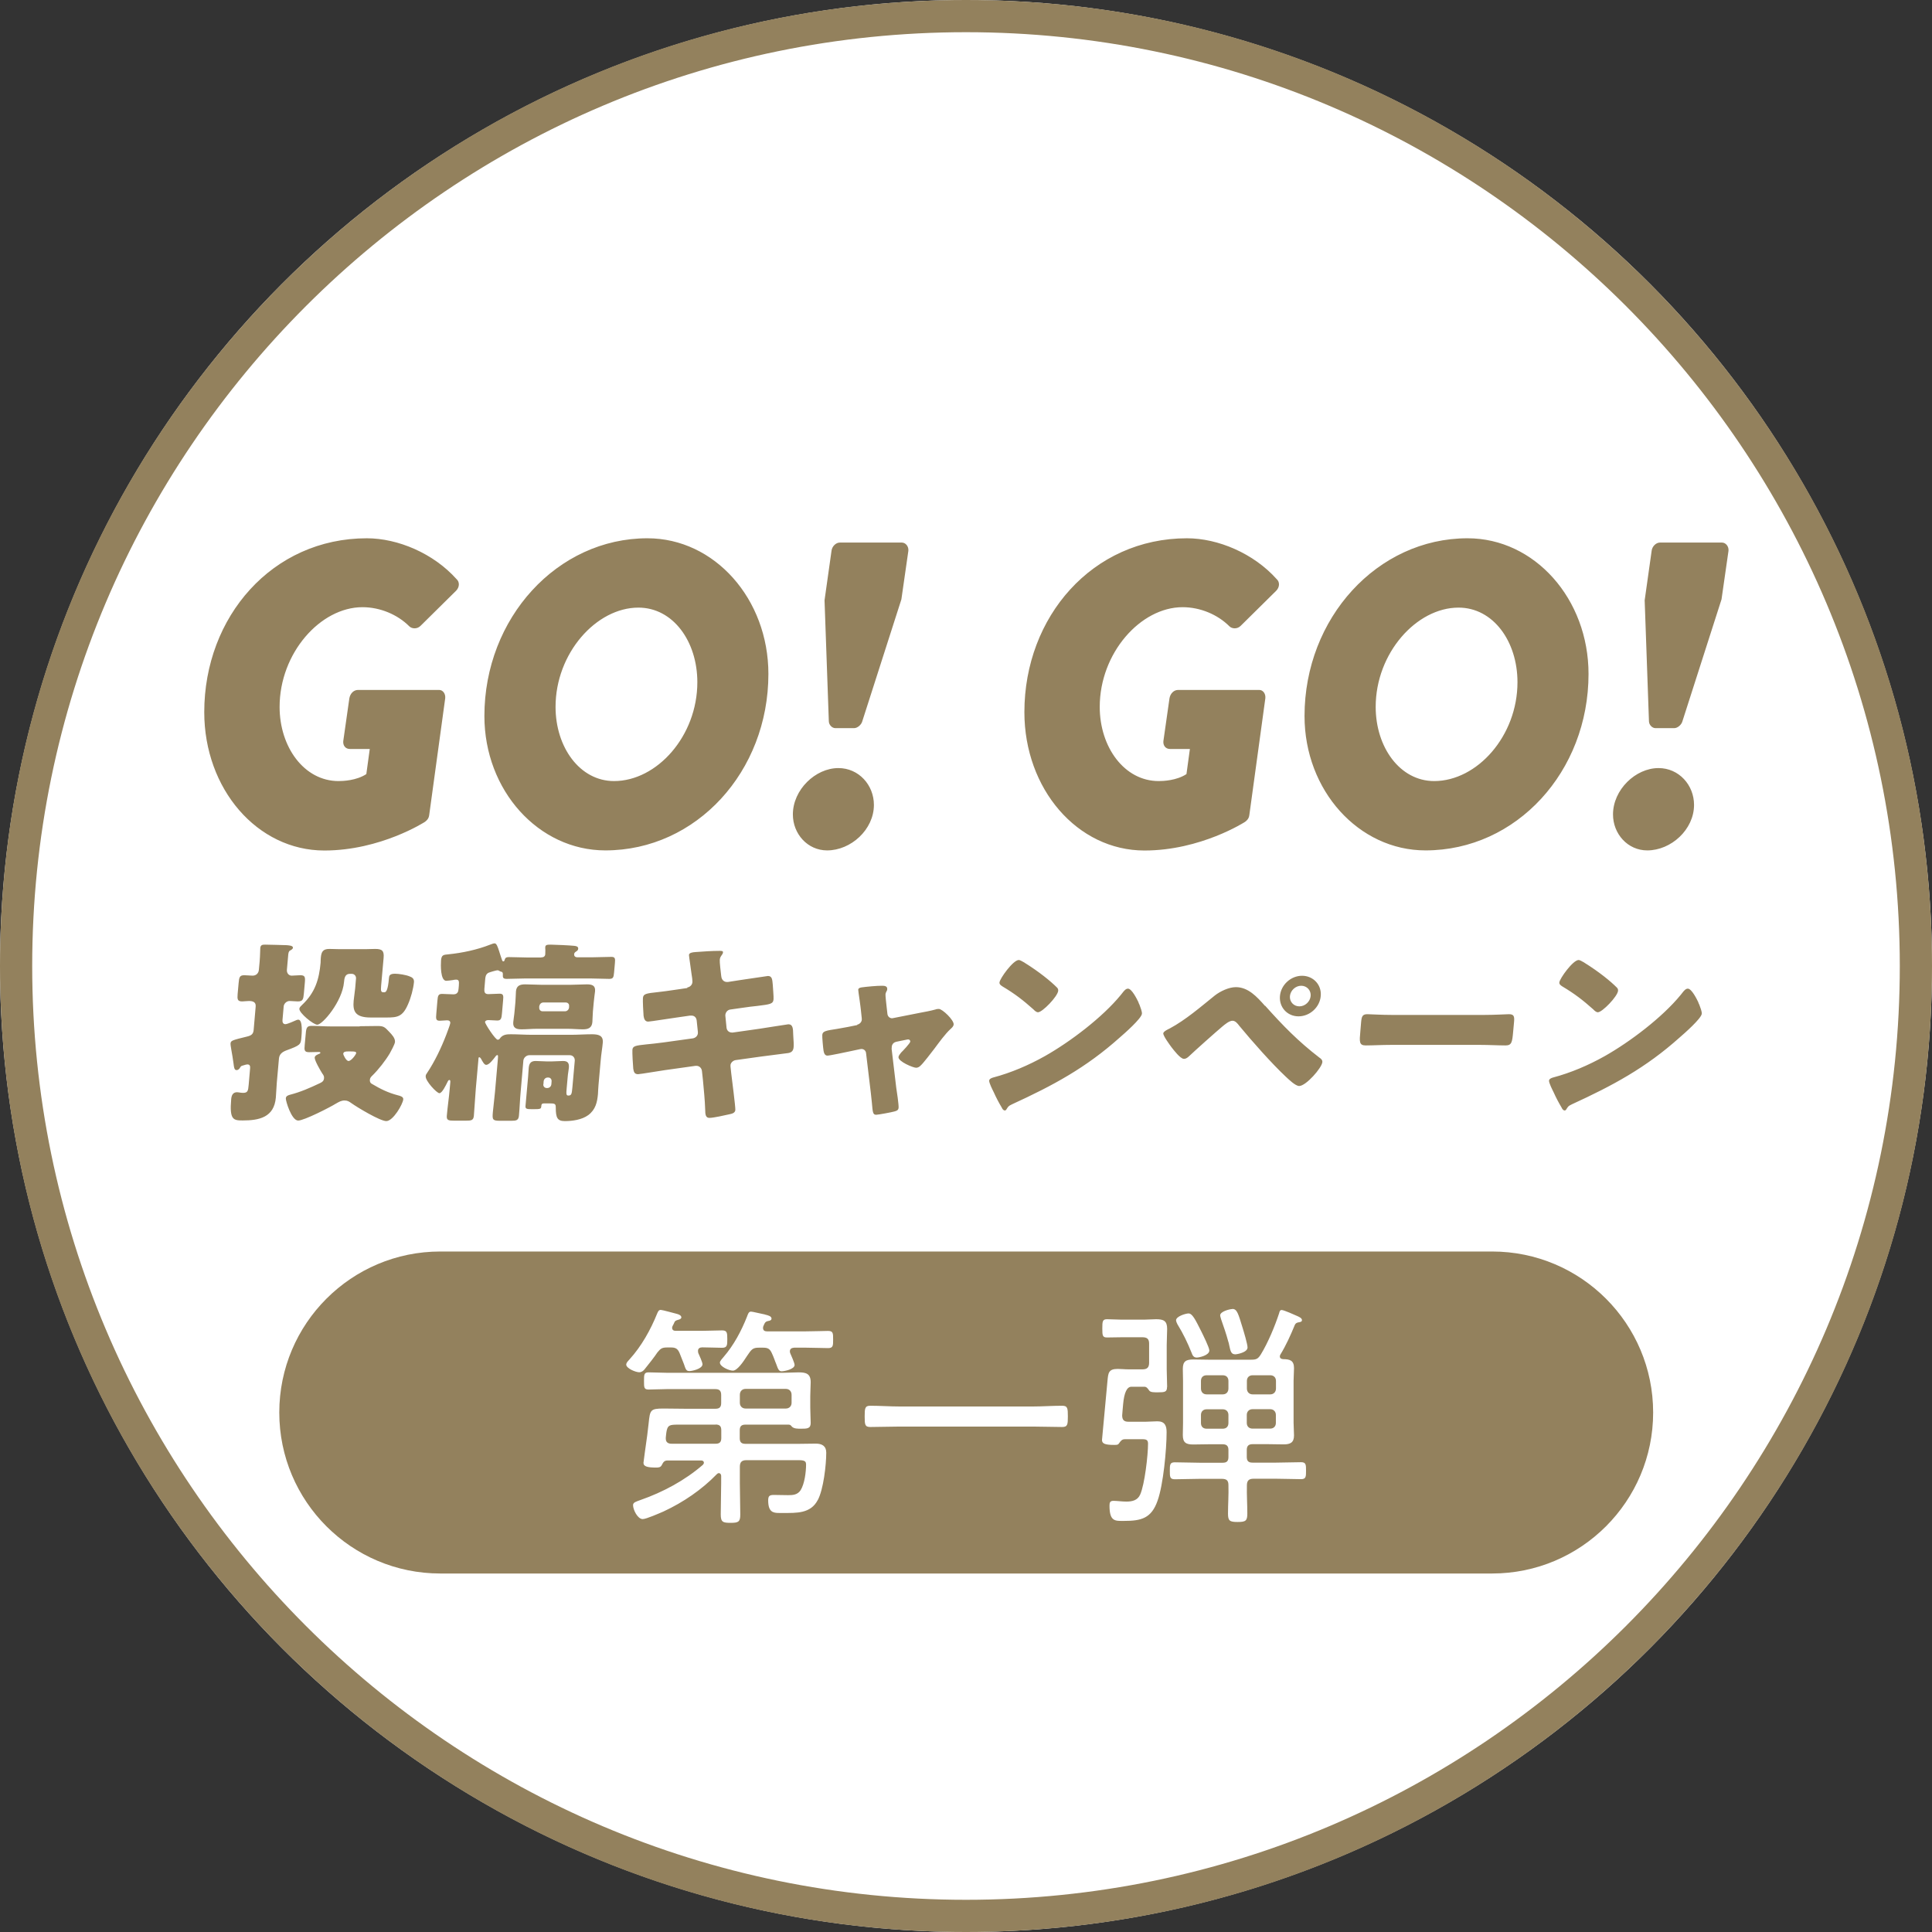
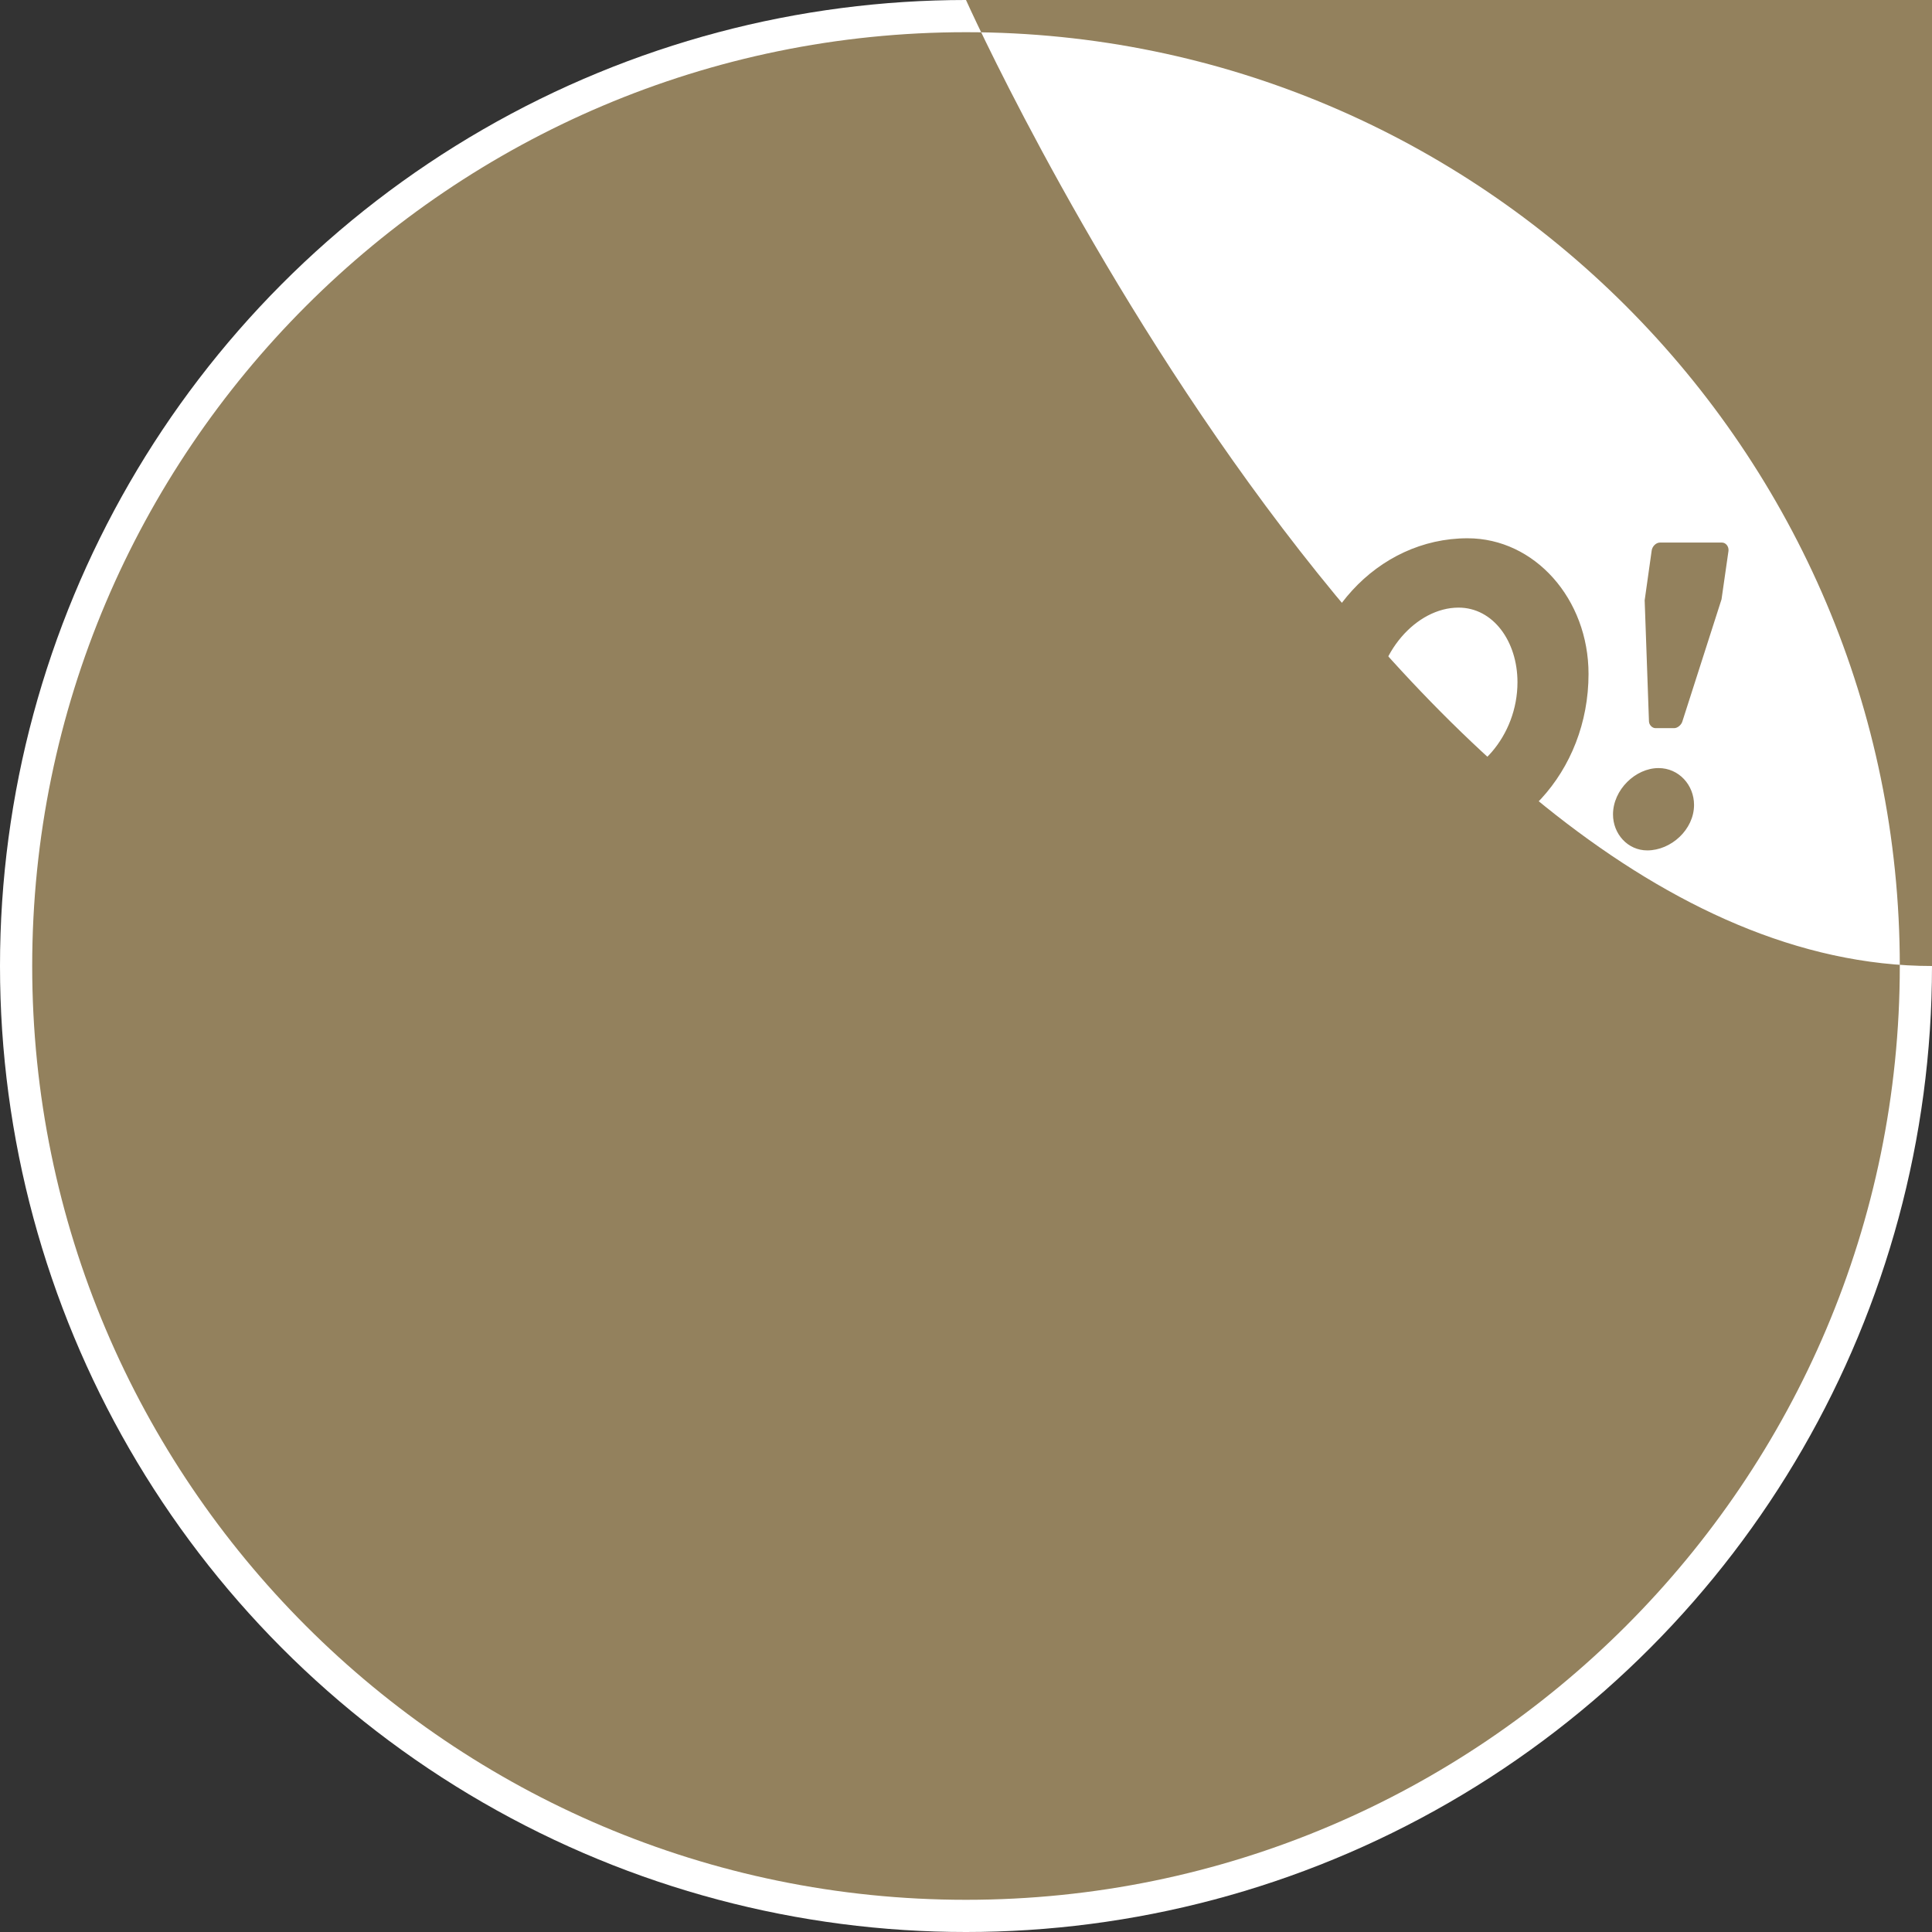
<svg xmlns="http://www.w3.org/2000/svg" id="logo" viewBox="0 0 180 180">
  <rect x="0" y="0" width="180" height="180" fill="#333333" stroke="none" />
  <defs>
    <style>.cls-1{fill:#fff;}.cls-2{fill:#93815d;}</style>
  </defs>
  <circle id="_" class="cls-1" cx="90" cy="90" r="90" />
-   <path id="_-2" class="cls-2" d="M90,3c47.97,0,87,39.03,87,87s-39.03,87-87,87S3,137.97,3,90,42.03,3,90,3m0-3C40.29,0,0,40.29,0,90s40.29,90,90,90,90-40.29,90-90S139.71,0,90,0h0Z" />
+   <path id="_-2" class="cls-2" d="M90,3c47.97,0,87,39.03,87,87s-39.03,87-87,87S3,137.97,3,90,42.03,3,90,3m0-3s40.29,90,90,90,90-40.29,90-90S139.71,0,90,0h0Z" />
  <path id="_-3" class="cls-2" d="M34.17,50.15c2.91,0,6.22,1.41,8.36,3.8,.32,.28,.28,.77-.04,1.09l-3.31,3.27c-.32,.32-.81,.28-1.05,.04-1.09-1.09-2.71-1.78-4.36-1.78-3.92,0-7.72,4.28-7.72,9.29,0,3.76,2.3,6.91,5.49,6.91,.4,0,1.66-.04,2.59-.65l.32-2.34h-1.86c-.4,0-.65-.32-.61-.73l.57-4c.08-.44,.4-.77,.81-.77h7.55c.36,0,.61,.36,.57,.77l-1.49,10.87c-.04,.36-.24,.53-.4,.65,0,0-4.12,2.67-9.37,2.67-6.26,0-11.19-5.74-11.19-12.89,0-8.89,6.34-16.2,15.15-16.2Zm26.15,0c6.26,0,11.27,5.66,11.27,12.64,0,9.09-6.71,16.44-15.19,16.44-6.22,0-11.27-5.58-11.27-12.52,0-9.13,6.79-16.56,15.19-16.56Zm4.65,13.41c0-3.8-2.26-6.95-5.49-6.95-3.92,0-7.72,4.24-7.72,9.25,0,3.76,2.26,6.91,5.45,6.91,4,0,7.76-4.2,7.76-9.21Zm13.14,8c1.9,0,3.31,1.58,3.31,3.43,0,2.3-2.14,4.24-4.36,4.24-1.82,0-3.19-1.54-3.19-3.35,0-2.3,2.1-4.32,4.24-4.32Zm-.89-4.36l-.4-11.27,.65-4.61c.04-.4,.4-.77,.77-.77h5.78c.36,0,.65,.36,.61,.77l-.65,4.52-3.64,11.35c-.08,.32-.44,.65-.77,.65h-1.74c-.32,0-.61-.32-.61-.65Zm33.36-17.05c2.91,0,6.22,1.41,8.36,3.8,.32,.28,.28,.77-.04,1.09l-3.31,3.27c-.32,.32-.81,.28-1.05,.04-1.09-1.09-2.71-1.78-4.36-1.78-3.92,0-7.72,4.28-7.72,9.29,0,3.76,2.3,6.91,5.49,6.91,.4,0,1.66-.04,2.59-.65l.32-2.34h-1.86c-.4,0-.65-.32-.61-.73l.57-4c.08-.44,.4-.77,.81-.77h7.55c.36,0,.61,.36,.57,.77l-1.49,10.87c-.04,.36-.24,.53-.4,.65,0,0-4.12,2.67-9.37,2.67-6.26,0-11.19-5.74-11.19-12.89,0-8.89,6.34-16.2,15.15-16.2Zm26.15,0c6.26,0,11.27,5.66,11.27,12.64,0,9.09-6.71,16.44-15.19,16.44-6.22,0-11.27-5.58-11.27-12.52,0-9.13,6.79-16.56,15.19-16.56Zm4.65,13.41c0-3.8-2.26-6.95-5.49-6.95-3.92,0-7.72,4.24-7.72,9.25,0,3.76,2.26,6.91,5.45,6.91,4,0,7.76-4.2,7.76-9.21Zm13.14,8c1.9,0,3.31,1.58,3.31,3.43,0,2.3-2.14,4.24-4.36,4.24-1.82,0-3.19-1.54-3.19-3.35,0-2.3,2.1-4.32,4.24-4.32Zm-.89-4.36l-.4-11.27,.65-4.61c.04-.4,.4-.77,.77-.77h5.78c.36,0,.65,.36,.61,.77l-.65,4.52-3.64,11.35c-.08,.32-.44,.65-.77,.65h-1.74c-.32,0-.61-.32-.61-.65Z" />
-   <path id="_-4" class="cls-2" d="M23.82,93.77c.04-.42-.28-.51-.63-.51-.22,0-.46,.04-.62,.04-.45,0-.47-.2-.43-.69l.09-1c.05-.58,.1-.75,.54-.75,.25,0,.52,.04,.76,.04,.35,0,.57-.24,.59-.56l.07-.75c.05-.6,.05-1.22,.06-1.27,.03-.29,.21-.31,.45-.31,.53,0,1.47,.04,2.01,.05,.14,.02,.6,.02,.58,.24-.01,.13-.16,.2-.28,.27-.12,.07-.15,.24-.17,.54l-.11,1.24c-.03,.36,.22,.55,.44,.55,.25,0,.53-.04,.8-.04,.45,0,.48,.16,.43,.71l-.09,1c-.05,.55-.1,.73-.57,.73-.25,0-.51-.04-.76-.04-.27,0-.53,.24-.55,.51l-.11,1.25c-.02,.2,.04,.4,.27,.4,.18,0,.83-.29,1.03-.38,.06-.02,.11-.04,.17-.04,.44,0,.32,1.35,.29,1.65-.06,.67-.08,.73-1.42,1.22-.38,.15-.63,.35-.67,.75l-.2,2.24c-.04,.47-.05,.95-.09,1.4-.16,1.84-1.55,2.13-3.08,2.13-.87,0-1.25-.04-1.08-1.98,.03-.35,.15-.65,.55-.65,.05,0,.13,.02,.18,.02,.07,.02,.29,.04,.36,.04,.44,0,.49-.16,.54-.76l.13-1.51c.02-.18,0-.38-.24-.38-.11,0-.26,.05-.39,.09-.22,.05-.23,.09-.31,.22-.06,.11-.18,.22-.31,.22-.2,0-.24-.16-.3-.67-.02-.16-.06-.36-.09-.6-.03-.24-.2-1.04-.18-1.22,.02-.27,.21-.31,1.55-.64,.37-.09,.56-.22,.6-.58l.19-2.2Zm9.69,1.84c.56,0,1.11-.02,1.66-.02,.6,0,.68,.11,1.11,.56,.23,.24,.55,.58,.52,.93-.02,.22-.37,.85-.49,1.07-.4,.67-1.04,1.49-1.6,2.04-.14,.13-.24,.24-.25,.42-.01,.15,.03,.27,.15,.35,.83,.49,1.51,.84,2.47,1.09,.2,.05,.52,.13,.49,.38-.04,.44-.94,2.02-1.58,2.02-.58,0-2.72-1.29-3.25-1.67-.21-.15-.36-.25-.63-.25-.33,0-.52,.13-.81,.29-.56,.35-2.97,1.58-3.52,1.58-.62,0-1.17-1.84-1.15-2.07,.02-.22,.19-.27,.37-.33,.99-.25,1.89-.65,2.82-1.09,.23-.11,.34-.2,.37-.45,.02-.18-.06-.31-.16-.44-.16-.25-.73-1.22-.71-1.49,.02-.2,.28-.29,.45-.36,.04-.02,.08-.04,.08-.09,0-.05-.07-.07-.12-.07-.31,0-.62,.02-.93,.02-.44,0-.46-.18-.41-.67l.1-1.09c.04-.51,.12-.69,.53-.69,.6,0,1.2,.05,1.8,.05h2.69Zm-.34-4.44c.02-.22-.14-.44-.4-.44h-.18c-.45,0-.51,.42-.54,.78-.16,1.8-2,3.96-2.49,3.96-.36,0-1.7-1.09-1.67-1.49,.01-.13,.15-.25,.25-.35,1.23-1.15,1.59-2.4,1.73-3.93,.01-.16,0-.31,.02-.47,.05-.56,.2-.82,.8-.82,.29,0,.58,.02,.87,.02h2.56c.27,0,.57-.02,.84-.02,.65,0,.84,.18,.78,.84l-.23,2.58c-.05,.53,0,.62,.24,.62h.05c.16,0,.34-.13,.44-1.33,.02-.2,.05-.4,.56-.4,.36,0,1.03,.11,1.34,.24,.26,.09,.45,.22,.43,.53-.06,.64-.29,1.49-.56,2.09-.5,1.16-1,1.22-2.02,1.22h-1.45c-1.51,0-1.67-.64-1.59-1.56,.03-.35,.1-.73,.14-1.15l.08-.93Zm.01,6.94c.01-.13-.13-.15-.51-.15h-.25c-.22,0-.42,.02-.44,.22,0,.11,.27,.67,.49,.67,.27,0,.71-.62,.72-.75Zm17.23-8.91c.2,0,.37-.07,.39-.29,0-.09,.02-.44,0-.53v-.15c.03-.2,.16-.22,.52-.22s1.83,.07,2.17,.11c.18,.02,.39,.05,.38,.27-.01,.15-.11,.2-.21,.27-.1,.07-.16,.13-.17,.24-.01,.15,.07,.29,.32,.29h1.33c.6,0,1.2-.04,1.82-.04,.35,0,.37,.16,.33,.58l-.08,.89c-.04,.45-.09,.58-.45,.58-.6,0-1.2-.04-1.8-.04h-5.95c-.6,0-1.2,.04-1.8,.04-.38,0-.37-.15-.36-.44,0-.16-.05-.22-.2-.24-.07-.02-.09-.04-.14-.07-.05-.04-.1-.05-.18-.05-.09,0-.72,.18-.84,.24-.25,.15-.27,.4-.29,.65l-.07,.82c-.02,.27,0,.51,.36,.51s.75-.04,1.06-.04c.35,0,.37,.18,.32,.65l-.1,1.16c-.04,.51-.1,.69-.44,.69-.29,0-.56-.04-.83-.04-.13,0-.29,.04-.31,.18-.01,.16,.96,1.65,1.18,1.65,.13,0,.19-.09,.25-.18,.26-.31,.61-.33,.97-.33,.65,0,1.3,.05,1.98,.05h3.62c.65,0,1.31-.05,1.95-.05,.58,0,1.08,.09,1.02,.78-.04,.49-.15,1.07-.2,1.71l-.2,2.25c-.03,.29-.03,.56-.05,.84-.07,.75-.22,1.44-.9,1.95-.6,.44-1.49,.56-2.18,.56s-.85-.29-.85-1.25c0-.4-.09-.4-.73-.4h-.2c-.33,0-.4,0-.42,.27-.02,.25-.08,.27-.75,.27-.58,0-.75,0-.72-.31l.24-2.69c.03-.29,.03-.56,.06-.85,.04-.42,.2-.64,.64-.64,.36,0,.71,.04,1.05,.04h.45c.35,0,.69-.04,1.06-.04,.44,0,.58,.2,.54,.64-.03,.29-.09,.56-.11,.85l-.09,1c-.05,.56-.06,.73,.15,.73,.31,0,.32-.18,.38-.78l.22-2.47c.02-.27-.17-.51-.46-.51h-3.78c-.27,0-.53,.24-.55,.51l-.25,2.89c-.07,.75-.09,1.47-.16,2.22-.04,.45-.24,.49-.72,.49h-1.07c-.69,0-.7-.13-.64-.82,.03-.35,.15-1.31,.2-1.89l.25-2.85c.04-.47,.05-.56-.04-.56s-.17,.13-.22,.2c-.16,.2-.53,.71-.81,.71-.18,0-.32-.27-.49-.58-.03-.05-.1-.13-.15-.13-.07,0-.08,.04-.09,.24l-.24,2.69c-.07,.84-.11,1.67-.18,2.51-.04,.44-.22,.47-.77,.47h-1.05c-.56,0-.74-.04-.7-.47,.07-.84,.2-1.67,.27-2.51l.05-.56c.01-.15,.02-.25-.09-.25-.09,0-.16,.16-.2,.25-.11,.22-.47,.98-.72,.98s-1.32-1.15-1.28-1.58c0-.11,.05-.2,.12-.29,.73-1.09,1.34-2.38,1.8-3.58,.07-.2,.35-.91,.37-1.07,.02-.2-.12-.27-.3-.27-.22,0-.44,.04-.68,.04-.35,0-.37-.16-.32-.67l.1-1.18c.04-.49,.09-.65,.44-.65,.31,0,.69,.04,1.05,.04,.38,0,.46-.24,.48-.49l.03-.33c.04-.44-.02-.55-.26-.55-.09,0-.22,.02-.29,.04-.13,.02-.52,.07-.62,.07-.56,0-.52-1.49-.49-1.91,.05-.53,.24-.51,.7-.56,1.27-.13,2.67-.42,3.9-.91,.11-.04,.28-.11,.39-.11,.18,0,.28,.29,.43,.75,.04,.15,.09,.27,.14,.44l.13,.38c.01,.05,.05,.11,.12,.11s.1-.07,.12-.15c.06-.22,.19-.25,.4-.25,.6,0,1.2,.04,1.8,.04h1.2Zm2.81,2.55c.49,0,.97-.04,1.46-.04s.81,.11,.76,.65c-.03,.29-.09,.62-.12,1l-.08,.87c-.03,.4-.03,.73-.05,1-.05,.55-.4,.67-.88,.67s-.96-.05-1.45-.05h-2.82c-.49,0-.97,.05-1.46,.05s-.81-.13-.76-.67c.02-.27,.09-.62,.12-1l.08-.87c.03-.38,.03-.71,.05-1,.05-.53,.38-.65,.86-.65s.98,.04,1.47,.04h2.82Zm-2.98,2.11c-.02,.2,.11,.36,.31,.36h2.09c.2,0,.36-.16,.38-.36v-.11c.03-.2-.11-.35-.31-.35h-2.09c-.2,0-.34,.15-.38,.35v.11Zm.38,7.16c-.02,.2,.13,.35,.32,.35h.05c.2,0,.36-.15,.38-.35l.02-.27c.02-.2-.11-.36-.31-.36h-.05c-.2,0-.36,.15-.38,.36l-.02,.27Zm13.41-9.02c.26-.04,.46-.24,.48-.49,.01-.13-.02-.24-.02-.36l-.07-.47c-.02-.22-.24-1.64-.23-1.71,.02-.2,.3-.25,.62-.27,.73-.05,1.48-.11,2.23-.11,.16,0,.33,0,.32,.13,0,.09-.05,.18-.12,.27-.08,.11-.17,.24-.18,.44-.02,.24,.09,1.09,.12,1.38l.02,.15c.03,.31,.23,.53,.54,.53h.07l1.16-.18c.35-.04,2.49-.38,2.58-.38,.42,0,.4,.4,.45,.84,.01,.29,.09,1.07,.07,1.33-.04,.44-.31,.47-1.51,.62-.39,.04-.84,.09-1.43,.18l-1.12,.16c-.24,.05-.4,.25-.43,.49v.09l.11,1.11c.03,.27,.23,.45,.51,.45h.07l2.47-.35c.37-.05,2.62-.42,2.71-.42,.42,0,.44,.4,.45,.93l.02,.36c.02,.22,.04,.64,.02,.84-.03,.33-.17,.49-.5,.55-.17,.02-2.28,.29-2.56,.33l-2.36,.33c-.26,.05-.44,.27-.46,.45,0,.04,0,.09,0,.15l.07,.65c.06,.53,.4,3.09,.38,3.4-.03,.29-.34,.35-.58,.4-.39,.09-1.46,.33-1.83,.33-.33,0-.4-.25-.4-.8-.03-.93-.13-1.84-.21-2.74l-.09-.82c-.03-.29-.25-.49-.52-.49h-.07l-2.85,.4c-.39,.05-2.32,.38-2.51,.38-.35,0-.4-.22-.45-.51-.03-.25-.1-1.53-.08-1.76,.03-.36,.29-.4,1.32-.51,.4-.04,.92-.09,1.58-.18l2.74-.38c.26-.05,.44-.24,.46-.47,0-.04,0-.05,0-.13l-.11-1.05c-.03-.29-.21-.47-.49-.47h-.13l-1.25,.18c-.39,.05-2.47,.38-2.65,.38-.31,0-.39-.27-.43-.54-.03-.33-.08-1.38-.06-1.65,.03-.4,.29-.44,1.41-.56,.4-.05,.96-.11,1.64-.22l1.09-.16Zm15.82,3.47c.24-.05,.42-.24,.44-.45,0-.05,0-.11,0-.13l-.09-.85c-.01-.07-.05-.45-.11-.85-.07-.49-.14-.95-.13-.98,.01-.16,.2-.2,.33-.22,.52-.07,1.38-.15,1.87-.15,.24,0,.53,.02,.5,.33,0,.09-.05,.16-.09,.24-.04,.07-.07,.16-.07,.24-.01,.13,.07,.84,.09,1.02l.09,.8c.03,.24,.22,.4,.44,.4,.04,0,.09-.02,.11-.02l2.48-.49c.48-.09,.98-.18,1.45-.31,.09-.04,.2-.05,.31-.05,.33,0,1.42,1.04,1.38,1.45-.02,.18-.15,.29-.29,.42-.51,.47-1.07,1.25-1.51,1.84-.24,.31-1.03,1.35-1.26,1.55-.12,.13-.27,.22-.44,.22-.27,0-1.68-.58-1.64-1,.01-.13,.15-.29,.25-.42,.14-.13,.84-.87,.85-1.02,0-.07-.04-.2-.22-.2-.04,0-.07,.02-.11,.02l-.98,.2c-.18,.04-.4,.18-.42,.49v.07s-.02,.11,0,.18l.42,3.53c.06,.35,.24,1.6,.22,1.87-.02,.24-.17,.29-.38,.35-.22,.07-1.52,.31-1.7,.31-.31,0-.33-.18-.41-1.13-.03-.25-.06-.56-.1-.93l-.44-3.67c-.02-.24-.2-.4-.44-.4-.04,0-.09,.02-.13,.02l-.94,.2c-.33,.07-1.87,.4-2.09,.4-.25,0-.32-.24-.36-.44-.04-.22-.14-1.31-.12-1.49,.03-.35,.33-.4,1.38-.56,.28-.05,.61-.11,1-.18l.89-.18Zm26.22-2.07c.03,.05,.04,.13,.09,.2,.1,.27,.25,.65,.23,.85-.04,.44-1.63,1.84-2.05,2.2-3.18,2.85-6.25,4.49-10.04,6.23-.38,.18-.36,.22-.53,.47-.02,.05-.08,.11-.15,.11-.15,0-.24-.16-.3-.29-.27-.45-.52-.93-.73-1.4-.11-.22-.45-.89-.43-1.09,.01-.16,.22-.25,.37-.29,1.66-.44,3.3-1.14,4.83-2,2.35-1.33,5.35-3.6,7.06-5.69,.04-.05,.08-.09,.12-.15,.18-.24,.35-.44,.55-.44,.36,0,.84,.98,.98,1.27Zm-10.62-3.71c1.4,.87,2.45,1.74,3,2.29,.1,.09,.15,.18,.14,.33-.05,.53-1.47,2-1.88,2-.16,0-.33-.16-.43-.27-.98-.87-1.73-1.45-2.87-2.13-.14-.09-.31-.2-.29-.38,.03-.36,1.27-2.09,1.8-2.09,.09,0,.3,.11,.54,.25Zm22.41,4c1.67,1.87,3.07,3.31,5.07,4.85,.14,.09,.29,.22,.27,.42-.05,.53-1.52,2.22-2.16,2.22-.35,0-.98-.62-1.25-.87-1.33-1.25-3.15-3.31-4.33-4.74-.15-.2-.36-.47-.63-.47-.31,0-.72,.35-.96,.55-.53,.44-2.56,2.25-3.06,2.73-.16,.15-.3,.27-.51,.27-.33,0-.95-.82-1.16-1.09-.16-.22-.78-1.05-.76-1.29,.02-.18,.45-.38,.6-.45,1.49-.8,2.87-2,4.2-3.07,.51-.4,1.32-.78,1.96-.78,1.15,0,1.96,.89,2.72,1.75Zm5.19-.89c-.09,1.05-1.02,1.89-2.07,1.89s-1.82-.85-1.73-1.89c.09-1.05,1.02-1.89,2.06-1.89s1.84,.84,1.74,1.89Zm-2.87,0c-.05,.53,.35,.96,.88,.96s1-.44,1.05-.96c.05-.53-.35-.96-.88-.96s-1,.44-1.05,.96Zm17.99,1.76c1.07,0,2.24-.07,2.41-.07,.47,0,.53,.2,.48,.73l-.08,.87c-.09,1-.13,1.31-.71,1.31-.71,0-1.54-.05-2.34-.05h-8.36c-.8,0-1.66,.05-2.33,.05-.62,0-.59-.35-.5-1.31l.07-.84c.05-.55,.12-.76,.59-.76,.25,0,1.27,.07,2.41,.07h8.36Zm20.06-1.16c.03,.05,.04,.13,.09,.2,.1,.27,.25,.65,.23,.85-.04,.44-1.63,1.84-2.05,2.2-3.18,2.85-6.25,4.49-10.04,6.23-.38,.18-.36,.22-.53,.47-.02,.05-.08,.11-.15,.11-.15,0-.24-.16-.3-.29-.27-.45-.52-.93-.73-1.4-.11-.22-.45-.89-.43-1.09,.01-.16,.22-.25,.37-.29,1.66-.44,3.3-1.14,4.83-2,2.35-1.33,5.35-3.6,7.06-5.69,.04-.05,.08-.09,.12-.15,.18-.24,.35-.44,.55-.44,.36,0,.84,.98,.98,1.27Zm-10.62-3.71c1.4,.87,2.45,1.74,3,2.29,.1,.09,.15,.18,.14,.33-.05,.53-1.47,2-1.88,2-.16,0-.33-.16-.43-.27-.98-.87-1.73-1.45-2.87-2.13-.14-.09-.31-.2-.29-.38,.03-.36,1.27-2.09,1.8-2.09,.09,0,.3,.11,.54,.25Z" />
  <path id="_-5" class="cls-2" d="M139.02,116.6H41.02c-8.28,0-15,6.72-15,15s6.72,15,15,15h98c8.28,0,15-6.72,15-15s-6.72-15-15-15Zm-24.2,5.35c.44,0,.55,.46,.95,1.76,.11,.35,.46,1.52,.46,1.83,0,.48-1.03,.64-1.12,.64-.4,0-.46-.24-.59-.86-.02-.11-.04-.22-.09-.35-.18-.68-.42-1.36-.66-2.05-.02-.09-.09-.29-.09-.37,0-.37,.9-.59,1.14-.59Zm-4.09,.42c.35,0,.62,.53,1.19,1.67,.15,.31,.75,1.5,.75,1.78,0,.46-.95,.66-1.17,.66-.29,0-.4-.2-.48-.44-.4-.99-.77-1.76-1.32-2.66-.04-.09-.13-.26-.13-.37,0-.37,.9-.64,1.17-.64Zm-52.38,4.75c0-.18,.2-.35,.31-.48,1.1-1.21,1.96-2.75,2.57-4.27,.07-.15,.13-.33,.33-.33,.15,0,1.25,.31,1.5,.37,.15,.04,.42,.13,.42,.33,0,.13-.18,.2-.29,.22-.24,.07-.29,.11-.35,.22-.04,.09-.09,.22-.18,.37-.02,.04-.04,.11-.04,.15,0,.22,.15,.29,.33,.29h2.44c.66,0,1.34-.04,1.89-.04,.46,0,.48,.22,.48,.81,0,.55,0,.81-.48,.81-.55,0-1.21-.04-1.85-.04-.22,0-.4,.09-.4,.33,0,.07,.02,.13,.02,.18,.09,.2,.4,.88,.4,1.06,0,.44-.99,.64-1.21,.64-.31,0-.35-.15-.53-.68-.09-.24-.22-.57-.4-1.01-.18-.42-.4-.51-.81-.51h-.33c-.48,0-.62,.09-.92,.46-.24,.37-.88,1.19-1.17,1.54-.13,.18-.31,.31-.53,.31-.31,0-1.21-.35-1.21-.73Zm17.84,12.63c-.66,1.28-1.98,1.21-3.26,1.21h-.35c-.55,0-1.01-.09-1.01-1.17,0-.42,.13-.51,.53-.51,.44,0,.88,.02,1.32,.02s.88-.02,1.17-.46c.37-.59,.51-1.69,.51-2.4,0-.44-.35-.4-1.17-.4h-4.38c-.44,0-.62,.18-.62,.62v1.52c0,.97,.04,1.96,.04,2.93,0,.68-.18,.77-.9,.77s-.92-.07-.92-.79c0-.97,.04-1.94,.04-2.9v-.68c0-.13-.07-.26-.22-.26-.07,0-.13,.04-.18,.09-1.41,1.45-3.12,2.62-4.97,3.48-.35,.15-1.61,.71-1.94,.71-.48,0-.9-.88-.9-1.3,0-.26,.29-.33,.7-.48,2.09-.73,4.14-1.83,5.81-3.28,.04-.07,.09-.11,.09-.18,0-.18-.15-.22-.26-.22h-3.12c-.31,0-.4,.15-.53,.4-.11,.24-.29,.26-.53,.26-.79,0-1.19-.09-1.19-.44,0-.11,.2-1.45,.35-2.57,.07-.55,.11-.99,.13-1.1,.13-1.25,.15-1.39,1.39-1.39,.59,0,1.39,.02,1.98,.02h2.86c.37,0,.53-.15,.53-.53v-.75c0-.37-.15-.55-.53-.55h-4.55c-.55,0-1.12,.04-1.67,.04-.44,0-.44-.18-.44-.79s0-.81,.44-.81c.55,0,1.12,.04,1.67,.04h10.89c.46,0,.92-.04,1.41-.04,.7,0,1.12,.13,1.12,.92,0,.4-.04,.81-.04,1.32v1.03c0,.51,.04,1.01,.04,1.45,0,.53-.35,.53-.9,.53-.33,0-.64,0-.84-.18-.09-.11-.15-.2-.31-.2h-4.03c-.37,0-.53,.15-.53,.53v.73c0,.37,.15,.53,.53,.53h4.95c.55,0,1.08-.02,1.61-.02,.57,0,.97,.22,.97,.84,0,1.14-.26,3.43-.79,4.42Zm.99-14.15c-.64,0-1.36-.04-2.07-.04h-1.12c-.22,.02-.4,.09-.4,.35,0,.07,.02,.13,.04,.18,.09,.2,.4,.9,.4,1.08,0,.4-.95,.59-1.21,.59s-.33-.2-.51-.7c-.11-.24-.2-.57-.4-.99-.18-.4-.37-.51-.81-.51h-.4c-.48,0-.64,.11-.92,.51-.07,.09-.13,.18-.2,.29-.35,.55-.9,1.34-1.3,1.34-.35,0-1.21-.37-1.21-.75,0-.15,.24-.4,.35-.53,.95-1.1,1.65-2.42,2.18-3.76,.09-.24,.15-.46,.37-.46,.15,0,.92,.2,1.17,.24,.04,0,.09,.02,.15,.04,.29,.07,.59,.15,.59,.37,0,.15-.15,.2-.29,.22-.22,.04-.29,.11-.37,.26-.11,.22-.13,.29-.13,.4,0,.22,.15,.31,.35,.31h3.65c.79,0,1.56-.04,2.05-.04s.48,.22,.48,.81c0,.55,0,.79-.46,.79Zm21.78,7.35c-.92,0-1.85-.04-2.75-.04h-12.37c-.92,0-1.83,.04-2.75,.04-.51,0-.53-.22-.53-.99,0-.73,.02-.99,.51-.99,.92,0,1.85,.07,2.77,.07h12.37c.9,0,1.83-.07,2.75-.07,.51,0,.53,.24,.53,.99s-.02,.99-.53,.99Zm9.77-3.74c0,.48-.2,.51-.86,.51-.37,0-.66,0-.79-.15-.13-.18-.24-.37-.46-.37h-1.21q-.62,0-.77,1.61c-.02,.31-.09,.92-.09,1.06,0,.42,.18,.59,.57,.59h1.63c.35,0,.73-.04,1.08-.04,.7,0,.86,.42,.86,1.01,0,1.61-.31,4.91-.84,6.38-.57,1.65-1.52,1.89-3.12,1.89-.81,0-1.36,.09-1.36-1.41,0-.29,.04-.46,.37-.46s.81,.07,1.19,.07c.55,0,1.06-.11,1.3-.66,.42-.95,.73-3.67,.73-4.75,0-.44-.31-.4-.73-.4h-1.43c-.26,0-.37,.13-.57,.42-.07,.09-.15,.11-.42,.11-.84,0-1.14-.11-1.14-.46,0-.07,.46-4.88,.51-5.5,.07-.73,.09-1.12,.95-1.12,.35,0,.64,.04,1.01,.04h1.3c.44,0,.62-.18,.62-.62v-1.78c0-.42-.18-.59-.62-.59h-1.94c-.46,0-.9,.02-1.36,.02-.42,0-.44-.18-.44-.84s.02-.86,.44-.86c.44,0,.9,.04,1.36,.04h2.09c.37,0,.75-.04,1.12-.04,.7,0,1.03,.15,1.03,.9,0,.51-.04,1.01-.04,1.52v2.25c0,.55,.04,1.1,.04,1.65Zm12.5,8.6c-.77,0-1.54-.04-2.33-.04h-2.11c-.44,0-.62,.18-.62,.62-.02,.88,.04,1.76,.04,2.62,0,.68-.15,.79-.9,.79s-.9-.11-.9-.79c0-.88,.07-1.76,.04-2.64,0-.42-.15-.59-.62-.59h-2.07c-.77,0-1.54,.04-2.31,.04-.46,0-.46-.24-.46-.79s0-.79,.46-.79c.77,0,1.54,.04,2.31,.04h2.16c.37,0,.53-.15,.53-.53v-.66c0-.35-.15-.53-.53-.53h-1.32c-.48,0-.97,.02-1.43,.02-.68,0-.97-.18-.97-.88,0-.37,.02-.75,.02-1.12v-3.92c0-.37-.02-.75-.02-1.12,0-.73,.31-.88,.99-.88,.46,0,.92,.02,1.41,.02h3.98c.48,0,.64-.09,.9-.51,.66-1.08,1.3-2.62,1.69-3.81,.04-.15,.07-.31,.24-.31,.2,0,1.23,.46,1.47,.57,.15,.07,.42,.18,.42,.37,0,.18-.18,.18-.37,.22-.15,.04-.22,.09-.29,.22-.4,.97-.81,1.89-1.36,2.79-.02,.04-.04,.09-.04,.15,0,.18,.13,.24,.29,.26,.64,0,1.03,.11,1.03,.84,0,.4-.04,.77-.04,1.17v3.92c0,.4,.04,.77,.04,1.17,0,.68-.35,.84-.97,.84-.48,0-.97-.02-1.45-.02h-1.45c-.37,0-.53,.18-.53,.53v.66c0,.37,.15,.53,.53,.53h2.2c.79,0,1.56-.04,2.33-.04,.46,0,.46,.24,.46,.79s0,.79-.46,.79Zm-5.06-8.45v-.7c0-.33,.22-.53,.53-.53h1.65c.31,0,.53,.2,.53,.53v.7c0,.33-.22,.55-.53,.55h-1.65c-.31,0-.53-.22-.53-.55Zm-49.5,3.37h-3.54c-.73,0-.9,.07-1.01,.53-.04,.15-.09,.64-.09,.68v.09c0,.35,.22,.48,.55,.48h4.09c.37,0,.53-.15,.53-.53v-.73c0-.37-.15-.53-.53-.53Zm2.79-1.5h3.76c.31,0,.53-.22,.53-.53v-.75c0-.33-.22-.55-.53-.55h-3.76c-.31,0-.53,.22-.53,.55v.75c0,.31,.22,.53,.53,.53Zm47.23,1.87h1.65c.31,0,.53-.2,.53-.53v-.75c0-.31-.22-.53-.53-.53h-1.65c-.31,0-.53,.22-.53,.53v.75c0,.33,.22,.53,.53,.53Zm-2.77-4.97h-1.5c-.33,0-.53,.2-.53,.53v.7c0,.33,.2,.55,.53,.55h1.5c.33,0,.53-.22,.53-.55v-.7c0-.33-.2-.53-.53-.53Zm0,3.17h-1.5c-.33,0-.53,.22-.53,.53v.75c0,.33,.2,.53,.53,.53h1.5c.33,0,.53-.2,.53-.53v-.75c0-.31-.2-.53-.53-.53Z" />
</svg>